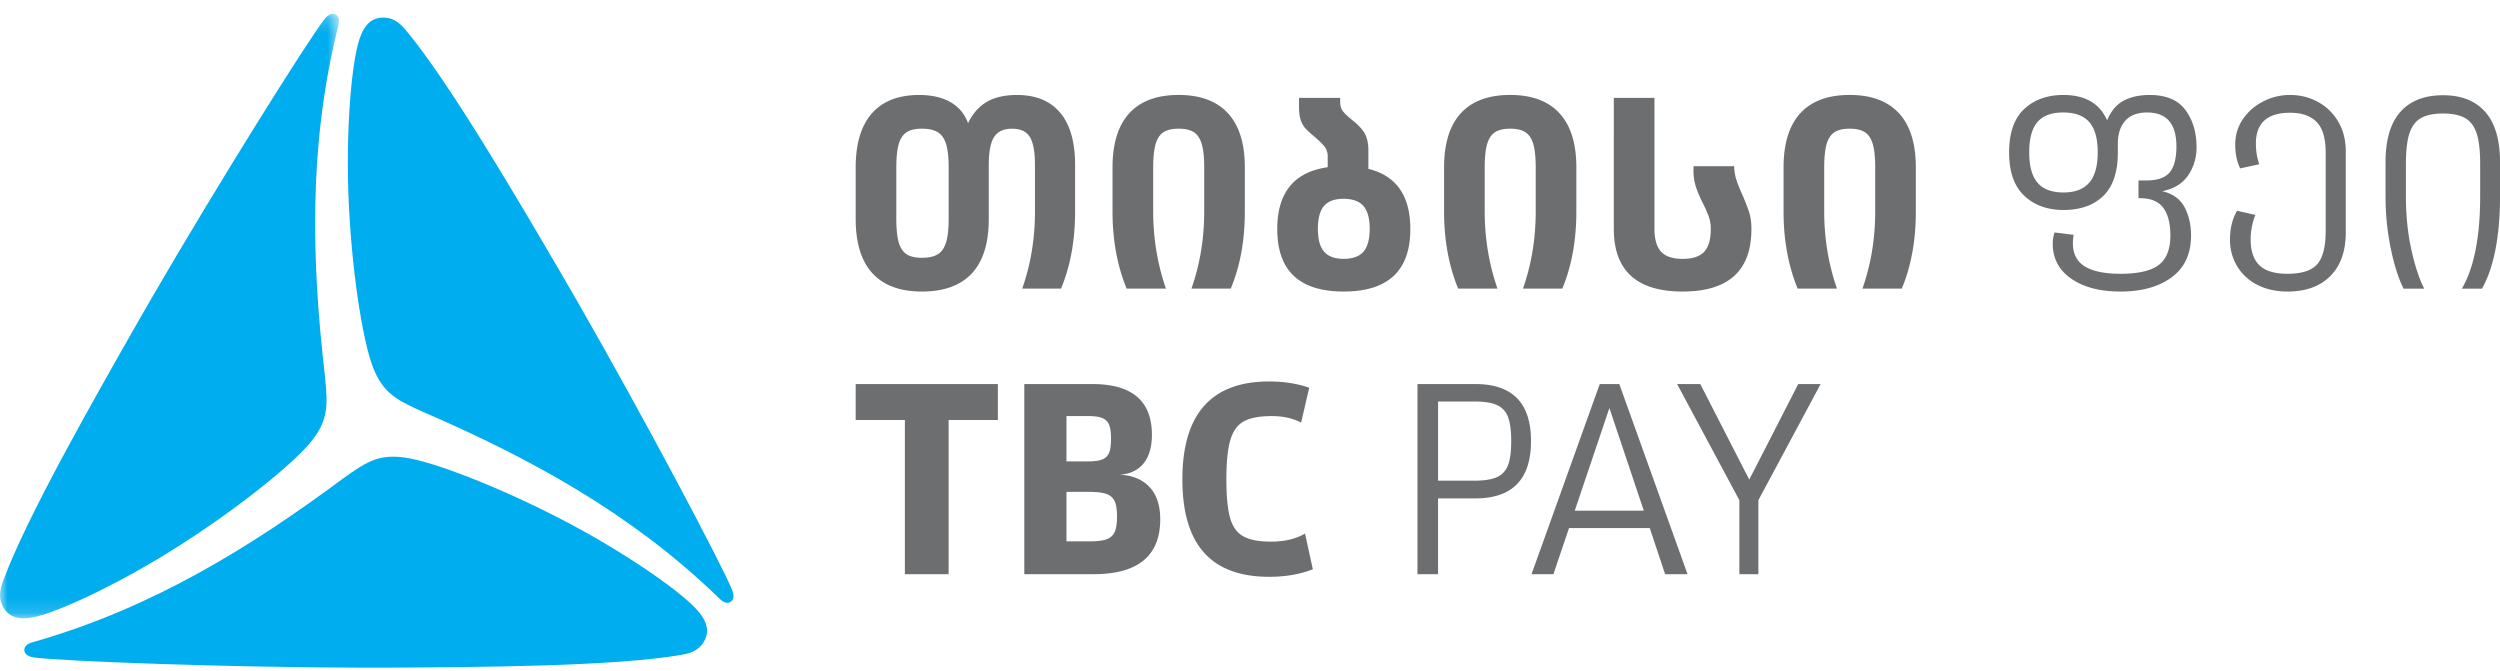
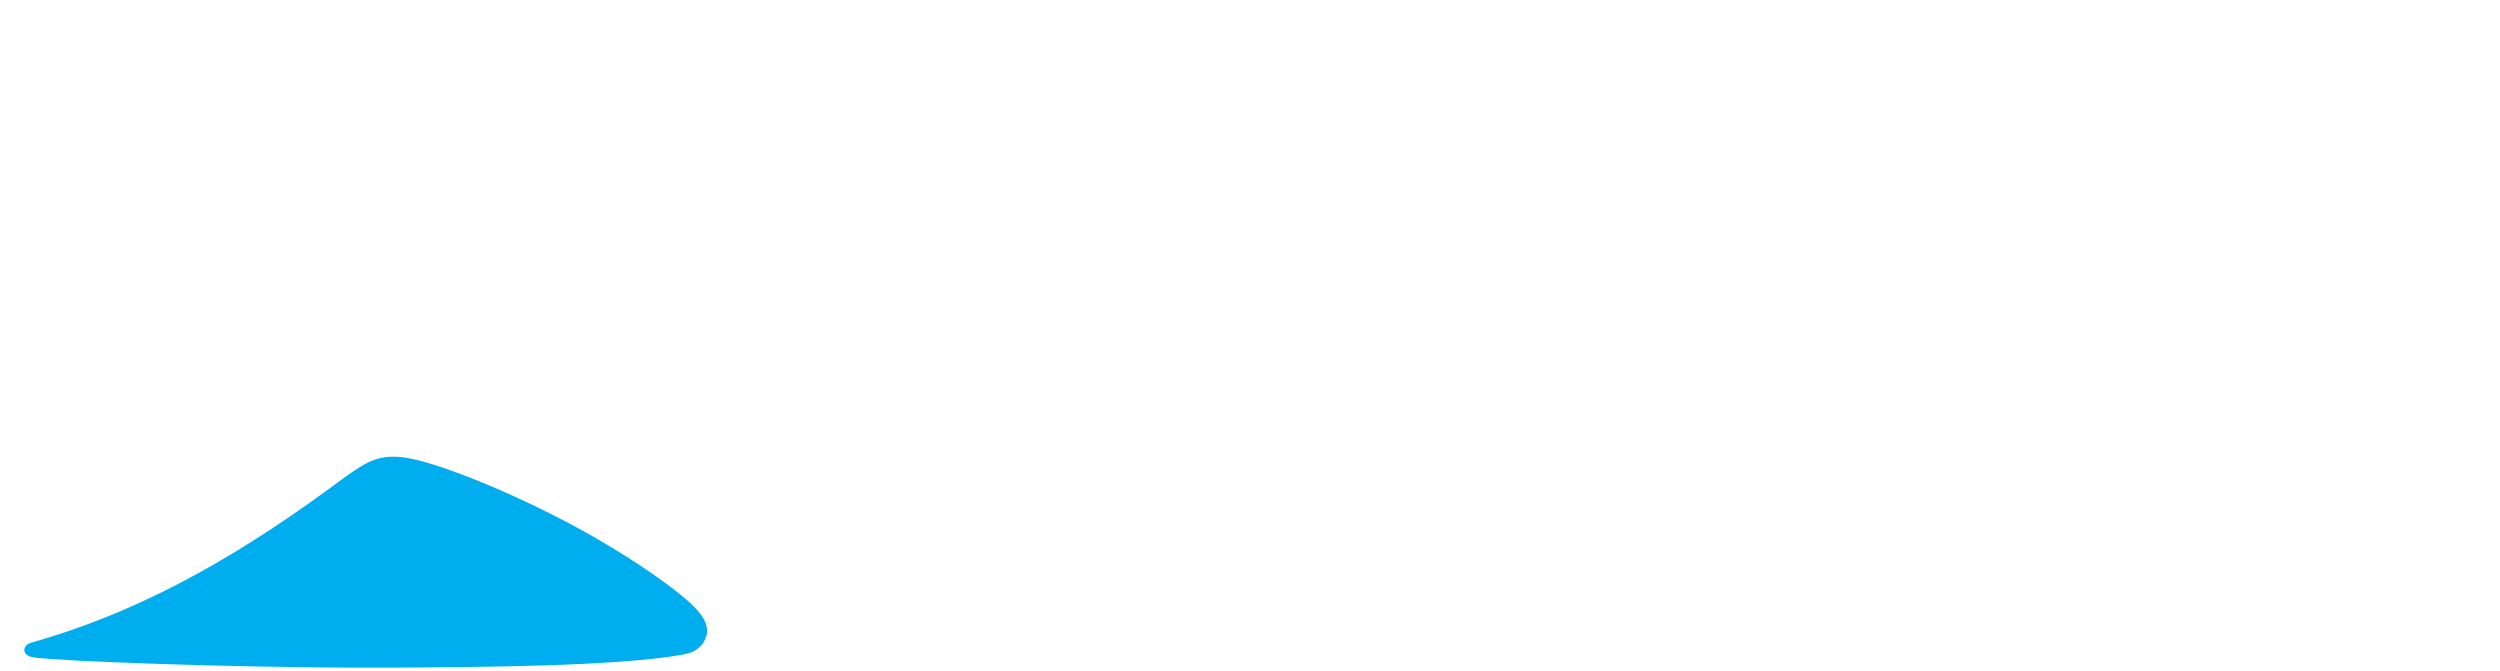
<svg xmlns="http://www.w3.org/2000/svg" xmlns:xlink="http://www.w3.org/1999/xlink" width="164" height="44" viewBox="0 0 164 44">
  <defs>
-     <path id="a" d="M0 .2h22.243v39.664H0z" />
-   </defs>
+     </defs>
  <g fill="none" fill-rule="evenodd">
    <g transform="translate(0 .699)">
      <mask id="b" fill="#fff">
        <use xlink:href="#a" />
      </mask>
      <path fill="#00ADEE" d="M21.316 23.956c.195 2.024.297 3.077-1.345 4.81-1.698 1.79-5.978 5.108-10.36 7.637-1.84 1.063-4.333 2.35-6.225 3.038-1.402.506-2.581.72-3.167-.295-.378-.655-.193-1.255.005-1.787C1.747 33.23 6.138 25.525 8.996 20.51c.292-.512.593-1.037.902-1.57C14.3 11.346 20.137 2.048 21.284.557c.166-.216.467-.468.747-.304.228.13.23.404.198.59-.005.034-.074.306-.1.413-1.892 7.676-1.688 15.2-.813 22.7" mask="url(#b)" />
    </g>
-     <path fill="#00ADEE" d="M27.745 27.019c-1.85-.843-2.814-1.282-3.493-3.57-.701-2.365-1.435-7.73-1.435-12.79 0-2.125.132-4.928.482-6.91.263-1.467.668-2.595 1.84-2.595.756 0 1.183.46 1.544.898 2.814 3.384 7.293 11.038 10.206 16.02.297.51.6 1.033.908 1.567 4.378 7.609 9.512 17.314 10.228 19.053.104.252.172.638-.109.8-.228.13-.465-.005-.61-.125-.027-.022-.229-.217-.309-.293-5.702-5.477-12.319-9.062-19.252-12.055M22.483 31.405c1.655-1.18 2.516-1.797 4.838-1.24 2.399.576 7.413 2.623 11.793 5.152 1.84 1.063 4.202 2.578 5.743 3.872 1.14.962 1.914 1.877 1.328 2.891-.378.655-.99.795-1.55.889-4.337.745-13.205.796-18.976.828-.59.003-1.195.004-1.811.003-8.779-.013-19.75-.42-21.615-.669-.27-.035-.638-.17-.638-.493.001-.263.238-.402.414-.467.032-.012.301-.09.407-.12 7.594-2.2 14.007-6.138 20.067-10.646" />
-     <path fill="#6C6E70" d="M62.23 27.552v10.114h-2.87V27.552h-3.228v-2.357h9.328v2.357zM72.592 35.377c.25-.09.427-.25.53-.479.103-.228.155-.563.155-1.007 0-.445-.052-.78-.155-1.009a.885.885 0 0 0-.538-.477c-.256-.092-.63-.138-1.12-.138h-1.503v3.246h1.504c.5 0 .877-.044 1.127-.136zm-.282-5.237a.781.781 0 0 0 .445-.435c.084-.205.128-.513.128-.923 0-.41-.044-.718-.128-.923a.778.778 0 0 0-.445-.434c-.21-.087-.52-.13-.93-.13h-1.419v2.974h1.401c.421 0 .738-.044.948-.129zm-.64-4.945c2.596 0 3.895 1.11 3.895 3.331 0 .798-.183 1.421-.546 1.87-.365.45-.883.699-1.555.744.843.046 1.494.32 1.956.82.46.501.691 1.202.691 2.1 0 2.405-1.457 3.606-4.373 3.606h-4.544V25.195h4.476zM78.981 36.248c-.945-1.06-1.417-2.659-1.417-4.8 0-4.283 1.897-6.424 5.688-6.424.969 0 1.846.136 2.632.41l-.53 2.289c-.535-.285-1.18-.428-1.93-.428-.809 0-1.422.118-1.838.351-.416.234-.708.643-.878 1.23-.172.587-.258 1.444-.258 2.572 0 1.116.084 1.962.248 2.536.165.576.456.977.872 1.204.416.228 1.016.343 1.802.343.888 0 1.634-.177 2.238-.53l.513 2.34c-.831.331-1.788.496-2.871.496-1.902 0-3.325-.53-4.27-1.589M62.232 11.003c0-.66-.056-1.175-.166-1.542-.11-.365-.291-.626-.541-.783-.249-.158-.6-.236-1.053-.236-.431 0-.765.078-1.003.236-.238.157-.41.418-.515.783-.103.367-.156.881-.156 1.542v3.347c0 .663.053 1.175.156 1.542.105.365.277.628.515.784.238.158.572.235 1.003.235.452 0 .804-.077 1.053-.235.25-.156.43-.419.54-.784.111-.367.167-.88.167-1.542v-3.347zm7.319-3.606c.65.779.975 1.917.975 3.415v3.067c0 1.893-.307 3.578-.924 5.055h-2.545c.56-1.593.837-3.278.837-5.055v-3.05c0-.871-.113-1.486-.338-1.846-.228-.361-.615-.54-1.16-.54-.558 0-.952.182-1.185.548-.233.366-.348.979-.348 1.839v3.537c0 1.58-.37 2.768-1.107 3.564-.739.796-1.833 1.194-3.284 1.194-1.43 0-2.51-.401-3.242-1.202-.732-.802-1.097-1.987-1.097-3.556v-3.38c0-1.556.353-2.74 1.061-3.546.71-.808 1.743-1.211 3.103-1.211.824 0 1.509.156 2.057.47.546.314.928.772 1.15 1.376.313-.638.73-1.106 1.245-1.403.517-.296 1.17-.443 1.96-.443 1.244 0 2.19.388 2.842 1.167zM80.554 7.43c.739.804 1.107 1.988 1.107 3.556v2.893c0 1.894-.307 3.578-.924 5.055h-2.578c.558-1.593.837-3.278.837-5.055v-2.876c0-.66-.053-1.175-.158-1.54-.105-.367-.277-.629-.513-.786-.239-.157-.574-.235-1.003-.235-.43 0-.764.078-1.003.235-.238.157-.408.419-.513.785-.105.366-.157.88-.157 1.541v2.86c0 1.764.28 3.455.836 5.07h-2.578c-.617-1.51-.925-3.189-.925-5.037v-2.91c0-1.568.367-2.752 1.098-3.555.733-.801 1.813-1.202 3.242-1.202 1.417 0 2.495.4 3.232 1.202M89.441 16.51c.274-.313.41-.813.41-1.498 0-.686-.136-1.185-.41-1.499-.272-.313-.71-.471-1.314-.471-.581 0-1.005.158-1.274.471-.266.314-.4.813-.4 1.5 0 .684.136 1.184.41 1.497.272.315.7.47 1.28.47.594 0 1.026-.155 1.298-.47m3.077-1.48c0 2.729-1.458 4.095-4.374 4.095-2.904 0-4.356-1.366-4.356-4.096 0-2.392 1.103-3.746 3.31-4.06v-.698c0-.266-.073-.49-.218-.67-.146-.18-.398-.422-.758-.724a4.655 4.655 0 0 1-.514-.487 1.579 1.579 0 0 1-.28-.514c-.075-.215-.112-.502-.112-.862v-.593h2.7V6.7c0 .244.063.445.184.601.122.158.333.358.637.602.359.28.62.561.784.845.162.285.244.66.244 1.124v1.204c1.835.451 2.753 1.77 2.753 3.954M102.303 7.43c.737.804 1.106 1.988 1.106 3.556v2.893c0 1.894-.308 3.578-.923 5.055h-2.58c.56-1.593.837-3.278.837-5.055v-2.876c0-.66-.052-1.175-.156-1.54-.105-.367-.277-.629-.515-.786-.239-.157-.573-.235-1.003-.235-.43 0-.762.078-1.001.235-.238.157-.41.419-.515.785-.103.366-.156.88-.156 1.541v2.86c0 1.764.278 3.455.837 5.07h-2.58c-.615-1.51-.923-3.189-.923-5.037v-2.91c0-1.568.366-2.752 1.098-3.555.731-.801 1.812-1.202 3.24-1.202 1.419 0 2.496.4 3.234 1.202M105.866 6.421h2.666v8.573c0 .698.145 1.202.436 1.516.29.315.76.471 1.41.471.652 0 1.123-.153 1.414-.461.29-.308.435-.811.435-1.507a2.4 2.4 0 0 0-.13-.803 8.316 8.316 0 0 0-.394-.888 7.999 7.999 0 0 1-.46-1.09 3.514 3.514 0 0 1-.15-1.071v-.26h2.667c.011.335.06.637.15.905.086.267.222.604.407 1.01.199.465.343.845.437 1.142.092.296.139.653.139 1.071 0 2.73-1.504 4.096-4.514 4.096-3.008 0-4.513-1.372-4.513-4.112V6.42zM124.574 7.43c.737.804 1.105 1.988 1.105 3.556v2.893c0 1.894-.307 3.578-.922 5.055h-2.58c.558-1.593.837-3.278.837-5.055v-2.876c0-.66-.053-1.175-.156-1.54-.105-.367-.277-.629-.515-.786-.239-.157-.574-.235-1.003-.235-.43 0-.763.078-1.001.235-.238.157-.41.419-.516.785-.103.366-.155.88-.155 1.541v2.86c0 1.764.278 3.455.837 5.07h-2.58c-.615-1.51-.923-3.189-.923-5.037v-2.91c0-1.568.365-2.752 1.097-3.555.732-.801 1.813-1.202 3.241-1.202 1.418 0 2.496.4 3.234 1.202M137.053 11.982c.371-.428.557-1.088.557-1.98 0-.914-.186-1.58-.557-1.997-.372-.419-.94-.626-1.707-.626-.766 0-1.328.207-1.689.626-.36.416-.54 1.083-.54 1.997 0 .903.183 1.567.55 1.989.365.424.93.635 1.697.635.754 0 1.317-.215 1.689-.644m6.26 1.62c.28.54.42 1.15.42 1.836 0 1.213-.423 2.13-1.27 2.752-.845.624-1.966.935-3.361.935-1.338 0-2.412-.279-3.224-.84-.81-.56-1.218-1.326-1.218-2.299 0-.251.04-.496.12-.737l1.252.156a2.978 2.978 0 0 0-.05.548c0 .698.262 1.205.789 1.527.525.32 1.303.48 2.33.48 1.179 0 2.02-.196 2.522-.584.503-.39.754-1.035.754-1.938 0-.778-.154-1.378-.462-1.8-.309-.424-.818-.635-1.527-.635h-.102v-1.166h.53c.71 0 1.213-.174 1.511-.523.296-.349.446-.917.446-1.707 0-1.485-.64-2.228-1.922-2.228-.629 0-1.105.18-1.431.54-.326.36-.489.865-.489 1.518v.565c0 1.28-.318 2.23-.952 2.847-.635.617-1.507.926-2.615.926-1.052 0-1.91-.312-2.573-.934-.663-.624-.994-1.57-.994-2.84 0-1.279.328-2.227.986-2.846.657-.617 1.517-.925 2.581-.925 1.417 0 2.372.553 2.864 1.663.25-.605.61-1.035 1.08-1.287.469-.251 1.04-.376 1.715-.376 1.075 0 1.855.328 2.34.985.487.658.73 1.473.73 2.444 0 .697-.186 1.316-.558 1.852-.37.537-.934.88-1.69 1.03.699.17 1.187.524 1.467 1.061M152.05 6.683c.56.303 1.007.736 1.338 1.295.331.56.496 1.219.496 1.972v5.283c0 1.234-.337 2.193-1.01 2.872-.675.681-1.613 1.02-2.814 1.02-.754 0-1.417-.148-1.989-.445a3.231 3.231 0 0 1-1.32-1.227 3.345 3.345 0 0 1-.463-1.74c0-.732.154-1.361.463-1.887l1.2.274a4.373 4.373 0 0 0-.308 1.596c0 .765.191 1.335.574 1.705.383.373.997.559 1.843.559.938 0 1.59-.212 1.956-.635.365-.423.548-1.143.548-2.16v-5.146c0-.948-.2-1.623-.6-2.023-.4-.401-.978-.6-1.732-.6-1.497 0-2.246.673-2.246 2.023 0 .468.073.92.222 1.355l-1.251.273c-.218-.432-.326-.96-.326-1.576 0-.607.165-1.156.497-1.647.332-.491.774-.88 1.33-1.166a3.81 3.81 0 0 1 1.774-.428c.651 0 1.258.15 1.818.453M163.034 7.343c.646.731.969 1.836.969 3.311v2.229c0 1.292-.101 2.453-.3 3.481-.201 1.03-.496 1.886-.884 2.573h-1.32c.8-1.372 1.2-3.396 1.2-6.071V10.74c0-.858-.076-1.52-.23-1.99-.156-.47-.407-.804-.756-1.003-.35-.2-.831-.3-1.45-.3-.616 0-1.1.1-1.448.3-.349.199-.6.534-.756 1.004-.153.468-.23 1.131-.23 1.99v2.125c0 1.257.117 2.422.352 3.49.233 1.07.517 1.93.848 2.581h-1.354c-.32-.629-.598-1.495-.832-2.599a16.59 16.59 0 0 1-.351-3.455v-2.246c0-1.475.326-2.576.977-3.302.65-.725 1.583-1.088 2.795-1.088 1.2 0 2.124.365 2.77 1.096M98.197 31.303c.34-.155.583-.413.726-.778.142-.364.213-.893.213-1.588 0-.695-.071-1.226-.213-1.59a1.364 1.364 0 0 0-.726-.777c-.342-.154-.831-.231-1.47-.231h-2.39v5.194h2.374c.648 0 1.144-.078 1.486-.23m2.237-2.366c0 2.505-1.218 3.758-3.655 3.758h-2.443v4.972h-1.35V25.195h3.81c2.426 0 3.638 1.247 3.638 3.742M105.577 26.766l-2.273 6.732h4.528l-2.255-6.732zm-2.649 7.876l-1.024 3.024h-1.435l4.475-12.472h1.283l4.475 12.472h-1.47l-1.007-3.024h-5.297zM110.02 25.195h1.519l3.212 6.268 3.212-6.268h1.469l-4.083 7.619v4.853h-1.247v-4.853z" />
+     <path fill="#00ADEE" d="M27.745 27.019M22.483 31.405c1.655-1.18 2.516-1.797 4.838-1.24 2.399.576 7.413 2.623 11.793 5.152 1.84 1.063 4.202 2.578 5.743 3.872 1.14.962 1.914 1.877 1.328 2.891-.378.655-.99.795-1.55.889-4.337.745-13.205.796-18.976.828-.59.003-1.195.004-1.811.003-8.779-.013-19.75-.42-21.615-.669-.27-.035-.638-.17-.638-.493.001-.263.238-.402.414-.467.032-.012.301-.09.407-.12 7.594-2.2 14.007-6.138 20.067-10.646" />
  </g>
</svg>